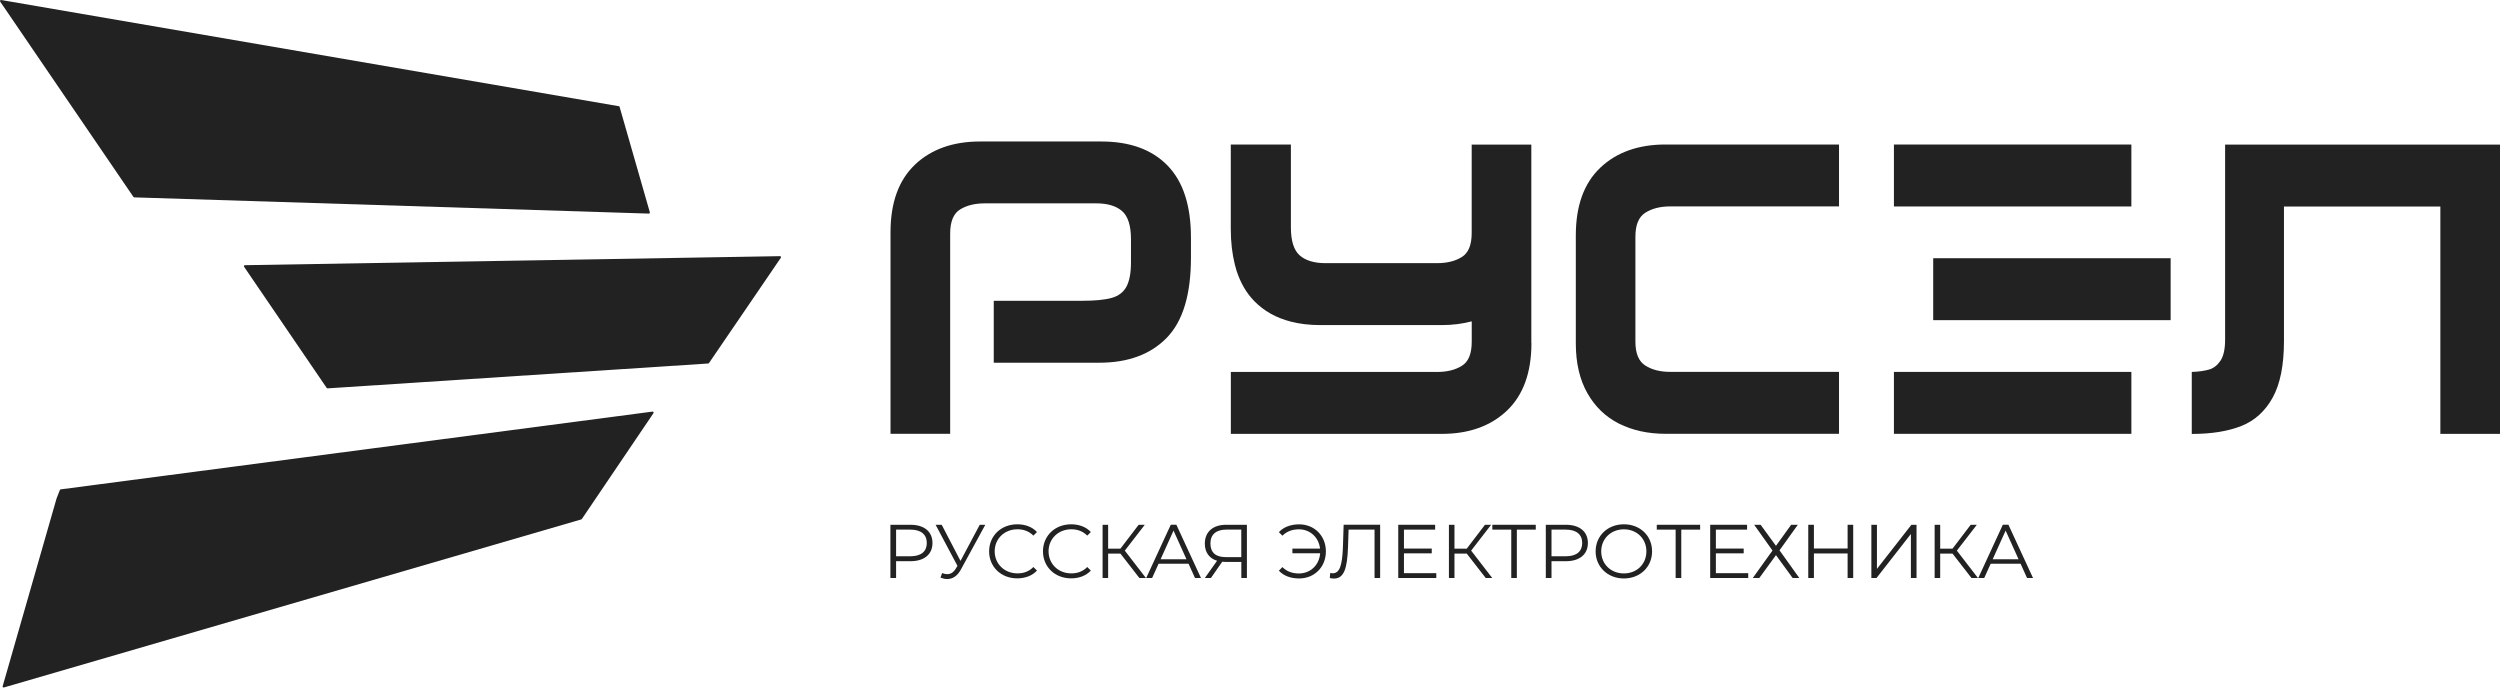
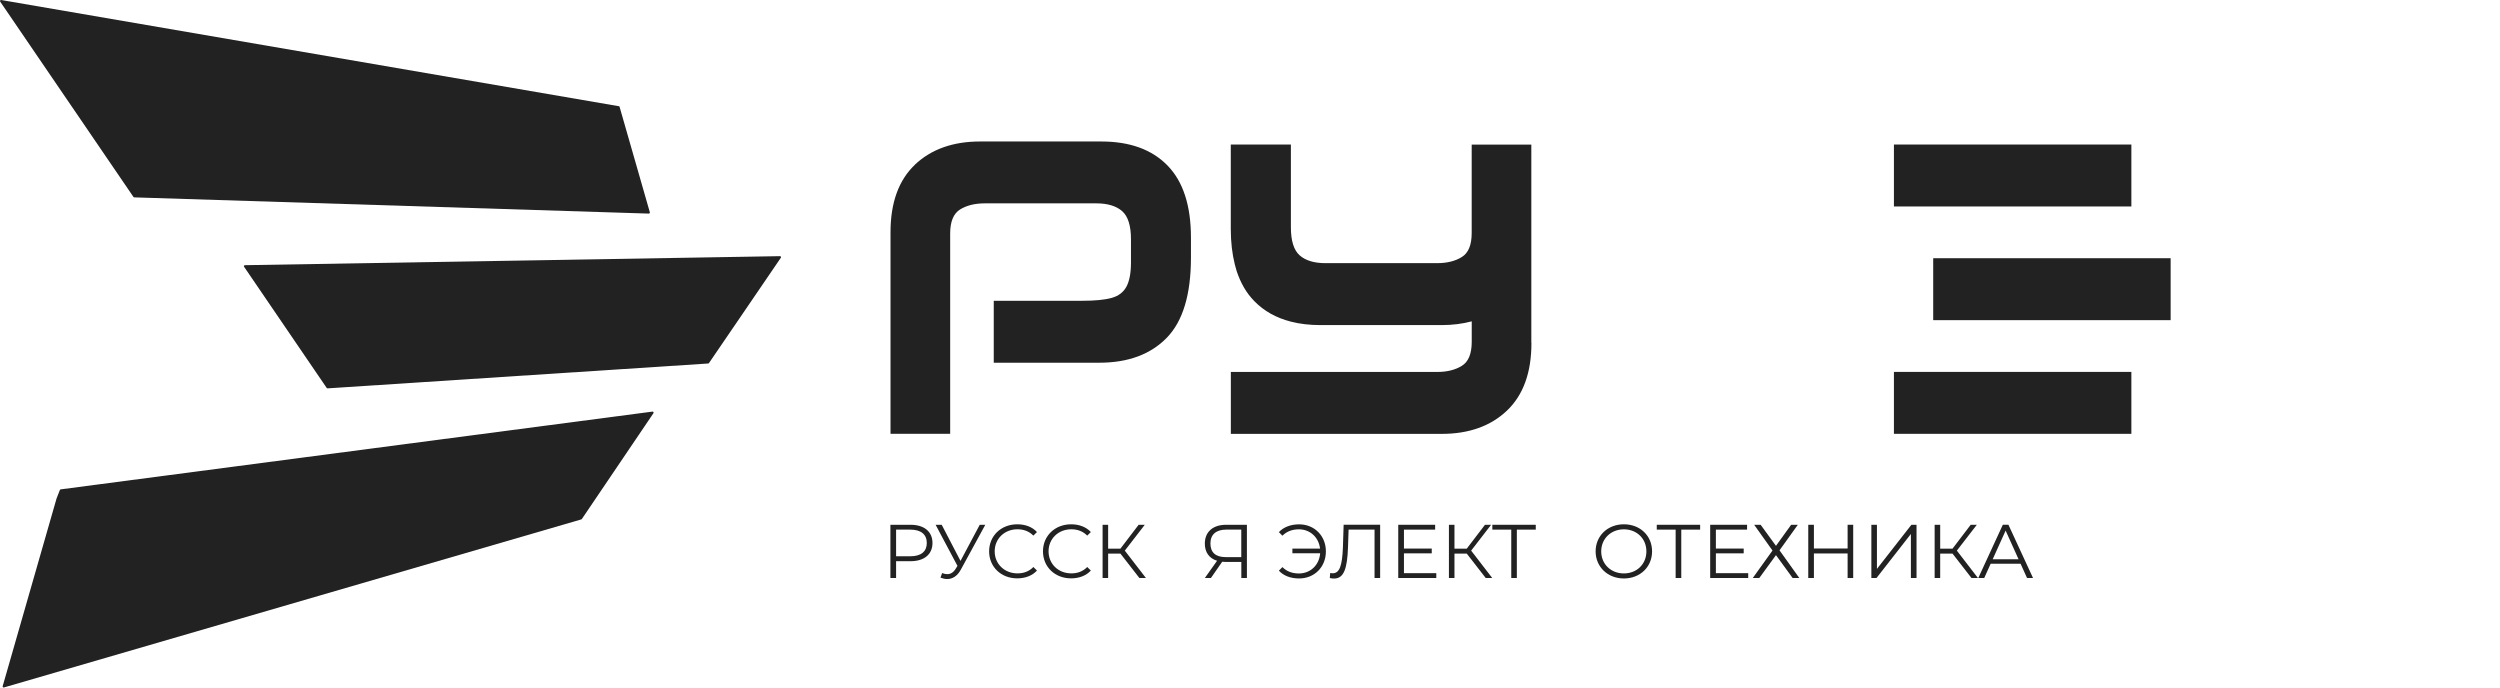
<svg xmlns="http://www.w3.org/2000/svg" width="160" height="44" viewBox="0 0 160 44" fill="none">
  <path d="M39.595 6.796L0.078 0.001C0.021 -0.009 -0.021 0.055 0.011 0.102L8.541 12.604C8.553 12.619 8.573 12.632 8.595 12.632L41.522 13.67C41.566 13.67 41.602 13.629 41.589 13.584L39.653 6.837C39.647 6.812 39.627 6.796 39.602 6.789" fill="#222222" />
  <path d="M49.975 16.495L45.375 23.236C45.362 23.252 45.346 23.264 45.324 23.264L20.968 24.855C20.946 24.855 20.924 24.846 20.908 24.827L15.621 17.074C15.592 17.029 15.621 16.972 15.675 16.972L49.918 16.394C49.972 16.394 50.004 16.451 49.975 16.495Z" fill="#222222" />
  <path d="M41.819 26.447L37.238 33.217C37.238 33.217 37.216 33.239 37.203 33.242L0.254 43.997C0.203 44.013 0.158 43.965 0.171 43.915L3.612 31.929C3.612 31.929 3.612 31.926 3.612 31.923L3.832 31.36C3.842 31.338 3.861 31.322 3.886 31.319L41.755 26.343C41.813 26.336 41.851 26.396 41.819 26.444" fill="#222222" />
  <path d="M58.552 10.541C59.597 9.551 60.99 9.055 62.727 9.055H70.481C72.308 9.055 73.72 9.567 74.72 10.592C75.72 11.617 76.221 13.158 76.221 15.207V16.485C76.221 18.848 75.704 20.563 74.669 21.622C73.634 22.682 72.193 23.214 70.35 23.214H63.6V19.25H69.244C70.069 19.25 70.701 19.19 71.142 19.067C71.58 18.946 71.896 18.706 72.091 18.349C72.282 17.991 72.382 17.475 72.382 16.799V15.312C72.382 14.442 72.193 13.844 71.816 13.512C71.439 13.183 70.89 13.015 70.171 13.015H63.025C62.392 13.015 61.865 13.145 61.443 13.407C61.022 13.67 60.811 14.182 60.811 14.945V27.762H56.993V14.866C56.993 12.971 57.514 11.528 58.562 10.535" fill="#222222" />
-   <path d="M103.618 27.114C102.759 26.681 102.082 26.029 101.59 25.159C101.098 24.289 100.852 23.23 100.852 21.977V15.065C100.852 13.17 101.372 11.728 102.417 10.735C103.462 9.744 104.854 9.248 106.592 9.248H117.697V13.211H106.88C106.247 13.211 105.72 13.347 105.298 13.616C104.877 13.885 104.666 14.395 104.666 15.141V21.869C104.666 22.616 104.877 23.125 105.298 23.394C105.72 23.663 106.247 23.799 106.88 23.799H117.697V27.763H106.592C105.468 27.763 104.477 27.544 103.615 27.111" fill="#222222" />
-   <path d="M140.299 23.802C140.737 23.787 141.101 23.733 141.392 23.647C141.682 23.562 141.922 23.369 142.117 23.075C142.308 22.781 142.407 22.335 142.407 21.746V9.254H160V27.769H156.183V13.218H146.174V21.825C146.174 23.372 145.931 24.581 145.449 25.451C144.966 26.32 144.299 26.925 143.446 27.263C142.593 27.602 141.535 27.772 140.273 27.772V23.809H140.299V23.802Z" fill="#222222" />
  <path d="M136.408 23.802H121.211V27.765H136.408V23.802Z" fill="#222222" />
  <path d="M136.408 9.25H121.211V13.214H136.408V9.25Z" fill="#222222" />
  <path d="M138.921 16.526H123.725V20.49H138.921V16.526Z" fill="#222222" />
  <path d="M98.012 21.951C98.012 23.846 97.488 25.288 96.443 26.282C95.398 27.272 94.006 27.768 92.268 27.768H78.774V23.805H91.977C92.609 23.805 93.137 23.675 93.558 23.413C93.98 23.153 94.191 22.638 94.191 21.875V20.566C93.606 20.721 92.967 20.806 92.268 20.806H84.514C83.821 20.806 83.189 20.733 82.617 20.585C81.674 20.344 80.895 19.908 80.272 19.269C79.77 18.756 79.4 18.117 79.144 17.342C79.1 17.203 79.061 17.064 79.026 16.915C78.86 16.251 78.77 15.495 78.77 14.65V9.25H82.617V14.546C82.617 15.416 82.805 16.014 83.182 16.346C83.559 16.675 84.109 16.842 84.828 16.842H91.974C92.606 16.842 93.133 16.713 93.555 16.45C93.977 16.191 94.188 15.678 94.188 14.913V9.254H98.005V21.954L98.012 21.951Z" fill="#222222" />
  <path d="M59.679 34.753C59.679 35.478 59.149 35.917 58.274 35.917H57.35V36.993H56.986V33.586H58.274C59.149 33.586 59.679 34.023 59.679 34.753ZM59.315 34.753C59.315 34.209 58.951 33.896 58.264 33.896H57.35V35.601H58.264C58.954 35.601 59.315 35.291 59.315 34.753Z" fill="#222222" />
  <path d="M63.059 33.586L61.494 36.455C61.267 36.876 60.954 37.059 60.616 37.059C60.478 37.059 60.334 37.024 60.191 36.968L60.296 36.676C60.408 36.721 60.517 36.746 60.622 36.746C60.83 36.746 61.021 36.645 61.178 36.379L61.277 36.215L59.881 33.589H60.271L61.472 35.898L62.702 33.589H63.066L63.059 33.586Z" fill="#222222" />
  <path d="M63.303 35.288C63.303 34.292 64.069 33.555 65.108 33.555C65.609 33.555 66.063 33.719 66.366 34.051L66.136 34.279C65.855 33.998 65.51 33.874 65.117 33.874C64.287 33.874 63.66 34.478 63.66 35.285C63.66 36.092 64.287 36.696 65.117 36.696C65.51 36.696 65.855 36.576 66.136 36.288L66.366 36.516C66.063 36.848 65.609 37.015 65.101 37.015C64.069 37.015 63.303 36.282 63.303 35.282" fill="#222222" />
  <path d="M66.75 35.288C66.75 34.292 67.517 33.555 68.555 33.555C69.056 33.555 69.51 33.719 69.814 34.051L69.584 34.279C69.302 33.998 68.957 33.874 68.565 33.874C67.734 33.874 67.108 34.478 67.108 35.285C67.108 36.092 67.731 36.696 68.565 36.696C68.957 36.696 69.302 36.576 69.584 36.288L69.814 36.516C69.51 36.848 69.056 37.015 68.549 37.015C67.517 37.015 66.75 36.282 66.75 35.282" fill="#222222" />
  <path d="M71.707 35.43H70.921V36.993H70.566V33.586H70.921V35.114H71.707L72.873 33.586H73.266L71.988 35.24L73.339 36.993H72.921L71.707 35.43Z" fill="#222222" />
-   <path d="M76.064 36.081H74.148L73.736 36.993H73.356L74.93 33.583H75.288L76.863 36.993H76.48L76.068 36.081H76.064ZM75.933 35.791L75.106 33.959L74.279 35.791H75.93H75.933Z" fill="#222222" />
  <path d="M79.802 33.586V36.993H79.445V35.962H78.416C78.346 35.962 78.282 35.955 78.221 35.952L77.499 36.993H77.109L77.892 35.889C77.391 35.737 77.109 35.348 77.109 34.794C77.109 34.019 77.646 33.586 78.467 33.586H79.806H79.802ZM78.445 35.655H79.442V33.896H78.477C77.838 33.896 77.467 34.203 77.467 34.782C77.467 35.361 77.803 35.655 78.442 35.655" fill="#222222" />
  <path d="M84.857 35.288C84.857 36.288 84.125 37.021 83.145 37.021C82.614 37.021 82.151 36.857 81.848 36.522L82.075 36.294C82.359 36.582 82.72 36.702 83.132 36.702C83.87 36.702 84.435 36.158 84.49 35.408H82.713V35.111H84.483C84.403 34.396 83.851 33.877 83.132 33.877C82.72 33.877 82.359 34.001 82.075 34.285L81.848 34.057C82.151 33.728 82.614 33.558 83.145 33.558C84.122 33.558 84.857 34.291 84.857 35.291" fill="#222222" />
  <path d="M88.329 33.586V36.993H87.971V33.896H86.31L86.272 35.035C86.224 36.398 86.006 37.027 85.38 37.027C85.291 37.027 85.208 37.018 85.106 36.993L85.134 36.67C85.198 36.686 85.243 36.689 85.297 36.689C85.735 36.689 85.901 36.192 85.946 35.044L85.993 33.583H88.329V33.586Z" fill="#222222" />
  <path d="M91.923 36.683V36.993H89.488V33.586H91.849V33.896H89.853V35.108H91.632V35.414H89.853V36.683H91.923Z" fill="#222222" />
  <path d="M93.872 35.43H93.086V36.993H92.731V33.586H93.086V35.114H93.872L95.038 33.586H95.431L94.153 35.24L95.504 36.993H95.086L93.872 35.43Z" fill="#222222" />
  <path d="M98.289 33.896H97.078V36.993H96.721V33.896H95.51V33.586H98.289V33.896Z" fill="#222222" />
-   <path d="M101.625 34.753C101.625 35.478 101.094 35.917 100.219 35.917H99.296V36.993H98.932V33.586H100.219C101.094 33.586 101.625 34.023 101.625 34.753ZM101.261 34.753C101.261 34.209 100.896 33.896 100.209 33.896H99.296V35.601H100.209C100.9 35.601 101.261 35.291 101.261 34.753Z" fill="#222222" />
  <path d="M102.12 35.288C102.12 34.295 102.887 33.555 103.928 33.555C104.97 33.555 105.733 34.289 105.733 35.288C105.733 36.288 104.96 37.022 103.928 37.022C102.896 37.022 102.12 36.282 102.12 35.288ZM105.369 35.288C105.369 34.475 104.756 33.877 103.928 33.877C103.101 33.877 102.478 34.475 102.478 35.288C102.478 36.101 103.098 36.699 103.928 36.699C104.759 36.699 105.369 36.101 105.369 35.288Z" fill="#222222" />
  <path d="M108.809 33.896H107.602V36.993H107.241V33.896H106.033V33.586H108.809V33.896Z" fill="#222222" />
  <path d="M111.886 36.683V36.993H109.452V33.586H111.813V33.896H109.816V35.108H111.596V35.414H109.816V36.683H111.886Z" fill="#222222" />
  <path d="M112.681 33.586L113.662 34.934L114.633 33.586H115.061L113.889 35.221L115.157 36.993H114.729L113.662 35.528L112.595 36.993H112.177L113.439 35.234L112.266 33.586H112.681Z" fill="#222222" />
  <path d="M118.605 33.586V36.993H118.247V35.421H116.09V36.993H115.729V33.586H116.09V35.104H118.247V33.586H118.605Z" fill="#222222" />
  <path d="M119.767 33.586H120.124V36.408L122.329 33.586H122.658V36.993H122.297V34.174L120.096 36.993H119.767V33.586Z" fill="#222222" />
  <path d="M124.961 35.43H124.172V36.993H123.817V33.586H124.172V35.114H124.961L126.124 33.586H126.517L125.239 35.24L126.59 36.993H126.175L124.961 35.43Z" fill="#222222" />
  <path d="M129.318 36.081H127.402L126.99 36.993H126.609L128.181 33.583H128.539L130.114 36.993H129.731L129.318 36.081ZM129.187 35.791L128.36 33.959L127.533 35.791H129.184H129.187Z" fill="#222222" />
</svg>